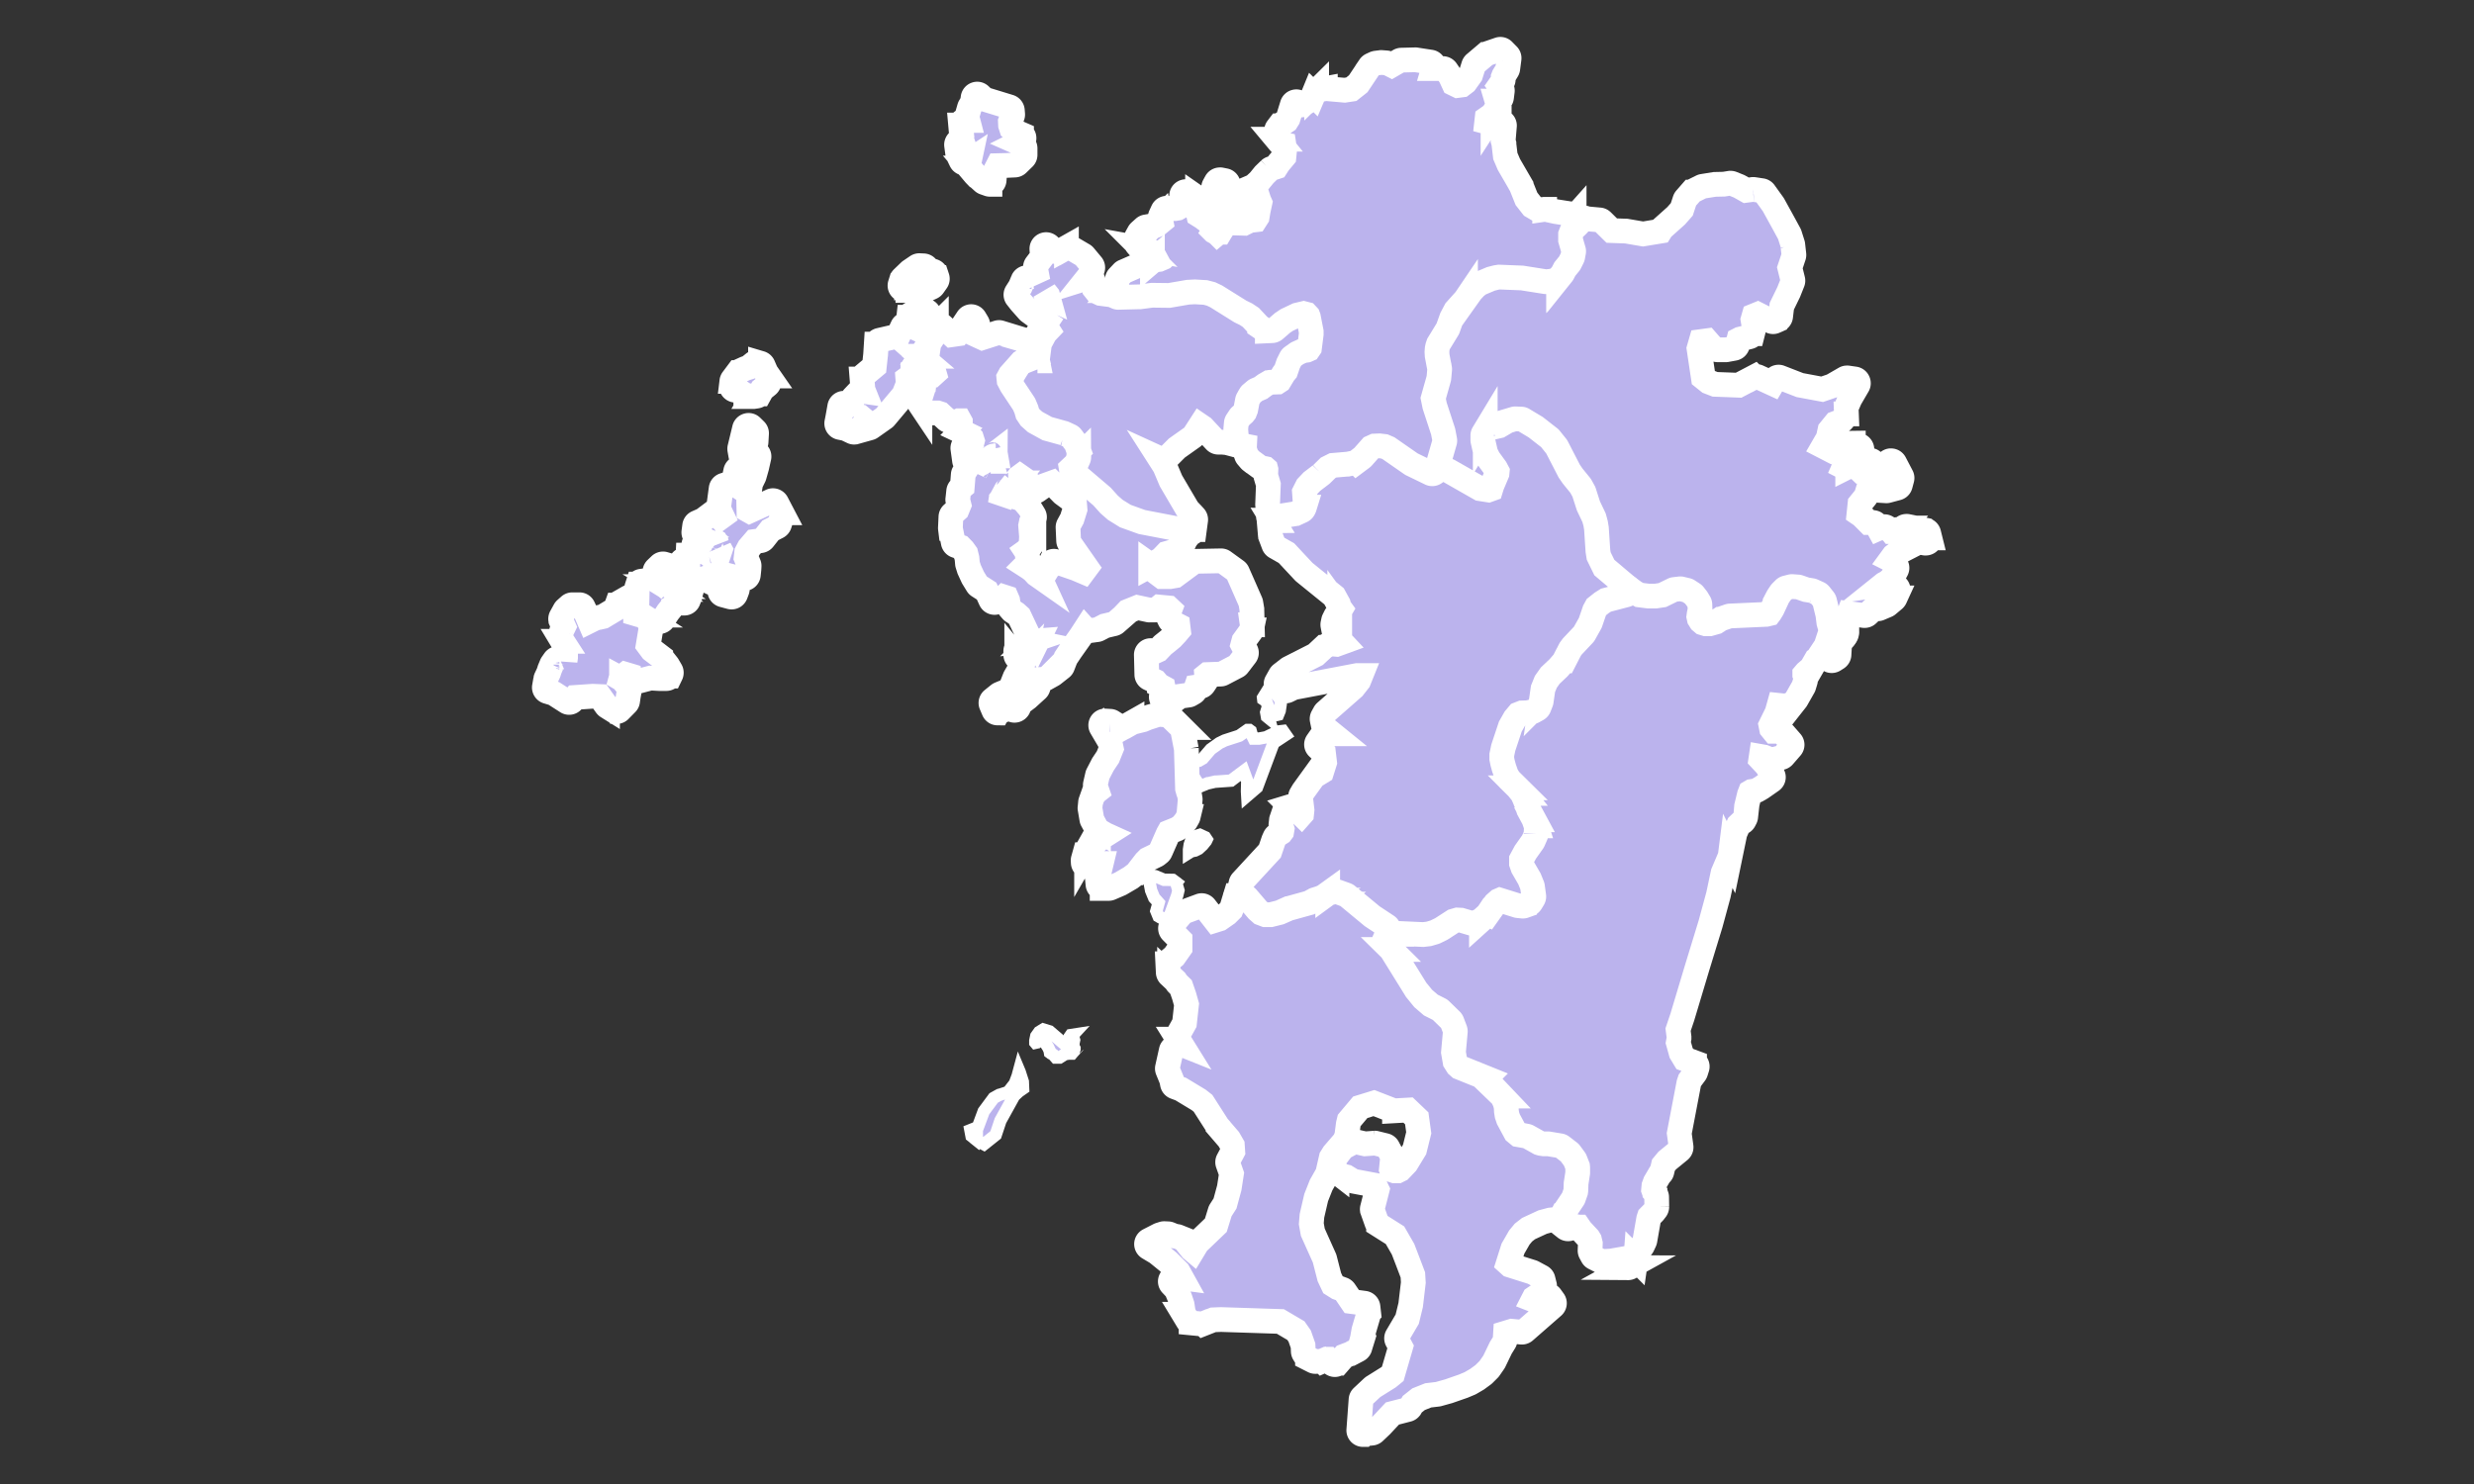
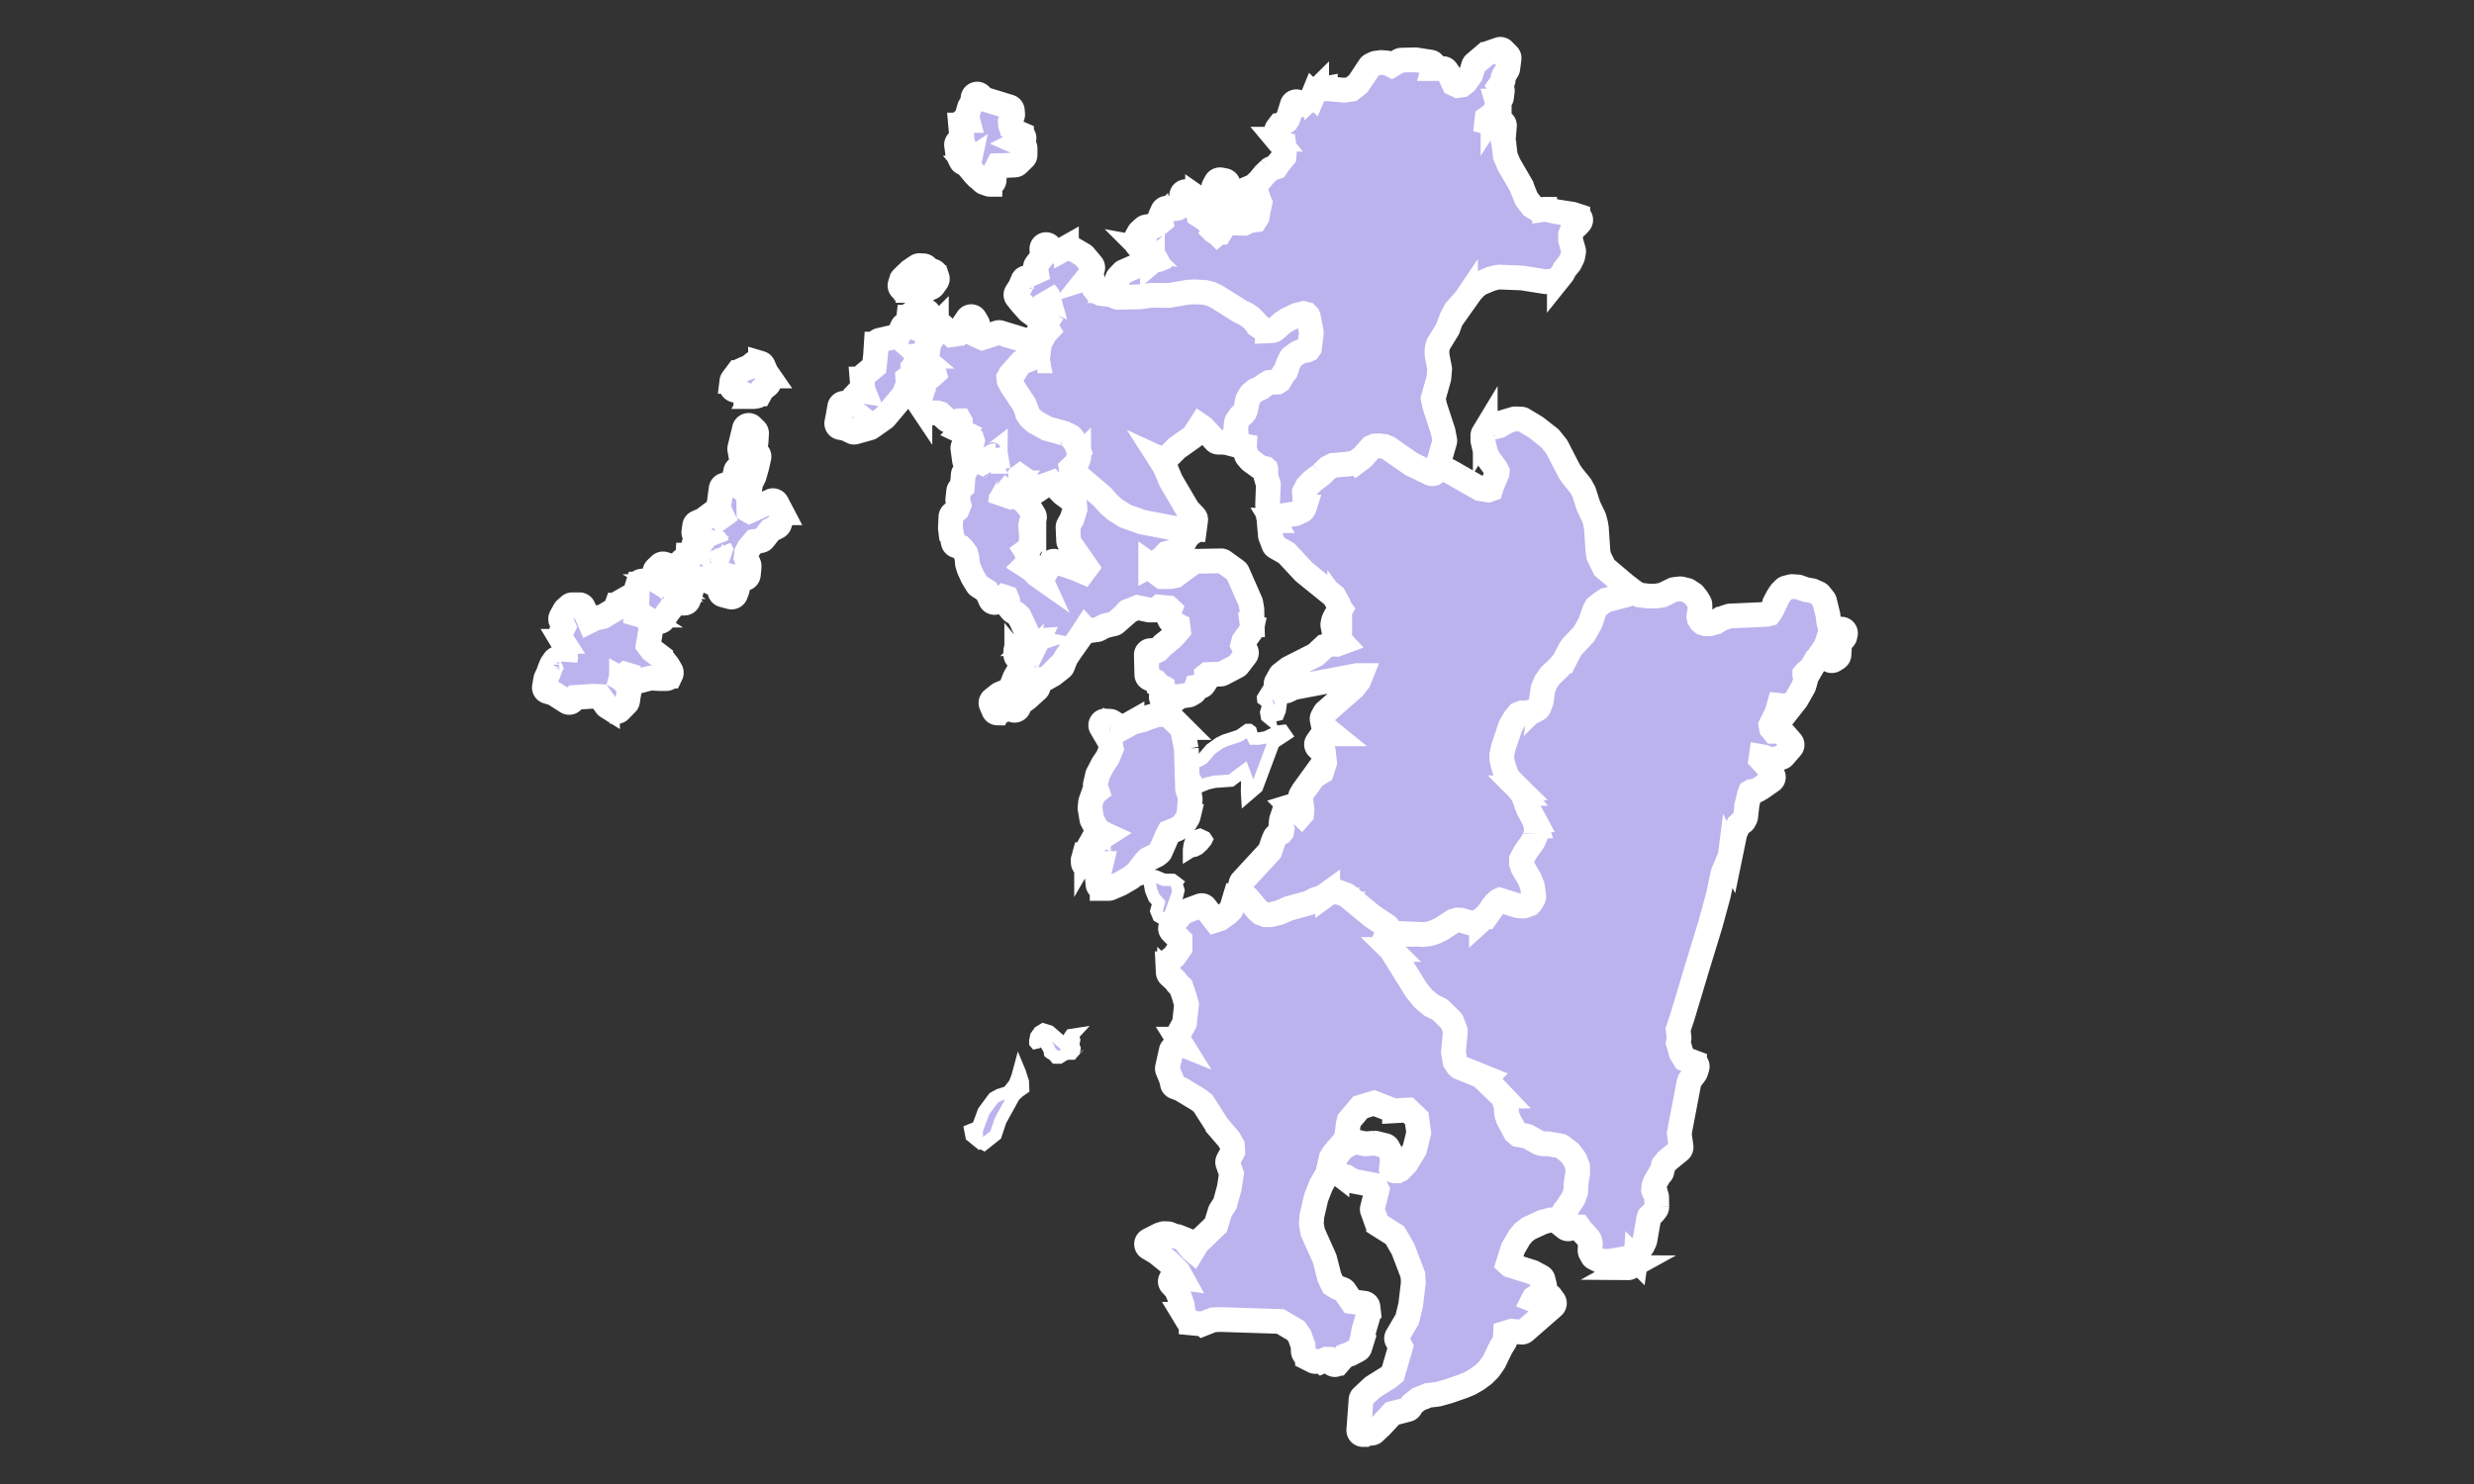
<svg xmlns="http://www.w3.org/2000/svg" width="100" height="60" viewBox="0 0 100 60">
  <rect x="0" y="0" width="100" height="60" fill="#333333" stroke="none" />
  <g id="map_kyushu" transform="translate(-40 -10)">
    <rect id="長方形_18" data-name="長方形 18" width="100" height="60" transform="translate(40 10)" fill="none" />
    <path id="パス_43" data-name="パス 43" d="M87.87,31.759a.1.1,0,0,1-.032,0l-1.6-.309a.143.143,0,0,1-.025-.007l-.7-.251a.113.113,0,0,1-.032-.015l-.435-.27a.194.194,0,0,1-.022-.017l-.262-.231a.1.1,0,0,1-.014-.014l-.289-.321-1.138-.967a.238.238,0,0,1-.029-.031l-.127-.18a.172.172,0,0,1-.029-.068l-.027-.16a.171.171,0,0,1,.051-.153l.223-.207.044-.1.005-.144-.071-.2-.131-.175-.173-.082-.669-.185a.133.133,0,0,1-.036-.015l-.525-.287a.144.144,0,0,1-.032-.024l-.226-.206a.249.249,0,0,1-.027-.032l-.136-.2a.175.175,0,0,1-.022-.048l-.049-.172-.071-.167-.493-.739-.01-.019-.114-.229a.183.183,0,0,1-.017-.059l-.02-.207a.167.167,0,0,1,.02-.1l.093-.172a.221.221,0,0,1,.022-.032l.489-.551a.142.142,0,0,1,.039-.032l.209-.127.048-.08a.172.172,0,0,1,.146-.083h.019a.168.168,0,0,1,.143.117.225.225,0,0,1,.008.032l.076.465.076.136-.063-.251a.157.157,0,0,1,0-.063l.078-.606a.187.187,0,0,1,.019-.06l.2-.37a.136.136,0,0,1,.025-.036l.1-.105-.073-.114a.172.172,0,0,1,0-.19l-.678-.444a.277.277,0,0,1-.034-.029l-.311-.35-.158-.2a.168.168,0,0,1-.01-.2l.149-.234.107-.257a.172.172,0,0,1,.124-.1l.226-.044a.208.208,0,0,1,.032,0,.17.17,0,0,1,.132.064l.092.116-.1-.53a.173.173,0,0,1,.032-.134l.245-.323-.019-.311a.171.171,0,0,1,.1-.165.166.166,0,0,1,.07-.015.171.171,0,0,1,.121.049l.216.216.16.041.326-.184a.179.179,0,0,1,.083-.022.167.167,0,0,1,.085.022l.511.3a.156.156,0,0,1,.044.037l.3.36a.17.17,0,0,1,.031.167l-.068.19a.2.2,0,0,1-.027.049l-.092.115a.156.156,0,0,1,.049-.007.1.1,0,0,1,.032,0,.166.166,0,0,1,.127.111l.068.19a.165.165,0,0,1,.01.058V21.7l.073.092.156.073.369.048.114-.056.1-.107a.17.17,0,0,1,.126-.056l.853-.022.476-.065h.025l.659.01.756-.131.02,0,.309-.015.459.029a.1.1,0,0,1,.031.005l.258.066a.1.1,0,0,1,.029.01l.234.107.019.01.962.6.233.114a.1.1,0,0,1,.019.012l.219.146a.135.135,0,0,1,.029.025l.328.348.149.1.075,0,.28-.243.017-.014.19-.127.022-.012.45-.211a.2.2,0,0,1,.034-.012l.316-.075a.154.154,0,0,1,.039-.005.182.182,0,0,1,.042.005l.2.051a.177.177,0,0,1,.081.049l.117.126a.141.141,0,0,1,.034.054l.036.094a.145.145,0,0,1,.008.029l.119.613a.15.15,0,0,1,0,.029l0,.138v.025l-.075.6a.183.183,0,0,1-.029.077l-.092.132a.186.186,0,0,1-.071.059l-.138.059a.133.133,0,0,1-.042.012l-.131.019-.151.07-.141.1-.073.153-.107.313a.2.2,0,0,1-.029.053l-.085.1-.18.3a.207.207,0,0,1-.053.056l-.144.1a.158.158,0,0,1-.087.027l-.285.01-.105.061-.151.114a.225.225,0,0,1-.034.02l-.19.083-.112.1-.073.124-.066.345a.206.206,0,0,1-.008.031l-.058.144a.23.23,0,0,1-.026.044l-.07.087a.109.109,0,0,1-.02.02l-.121.107-.075.114-.017.185.014.18.046.262a.179.179,0,0,1-.037.143.172.172,0,0,1-.129.059h-.022l-.19-.025a.091.091,0,0,1-.022-.005l-.347-.093-.2-.019h-.153a.165.165,0,0,1-.124-.054l-.5-.537-.107-.073-.258.4a.163.163,0,0,1-.044.046l-.642.455-.425.426a.171.171,0,0,1-.121.049.18.18,0,0,1-.071-.015l-.07-.032.192.3a.247.247,0,0,1,.013.026l.241.571.676,1.152.28.3a.172.172,0,0,1,.044.138l-.051.381a.169.169,0,0,1-.116.139l-.122.041V31.6a.169.169,0,0,1-.063.129.174.174,0,0,1-.107.037Zm-5.5-9.73-.022-.08-.114-.144.019.046.088.165Z" fill="#bbb3ed" stroke="#fff" stroke-width="1" fill-rule="evenodd" />
-     <path id="パス_44" data-name="パス 44" d="M114.414,35.753l-.527-.046a.169.169,0,0,1-.125-.075l-.075-.11a.175.175,0,0,1-.022-.048l-.07-.234a.087.087,0,0,1-.005-.027l-.036-.291-.127-.52-.109-.139-.163-.075-.217-.034a.1.1,0,0,1-.031-.008l-.28-.1-.177-.012-.119.031-.082.082-.079.124-.223.477-.008.015-.1.167-.01.014-.071.1a.164.164,0,0,1-.1.063l-.2.048a.209.209,0,0,1-.032.005l-1.455.066-.268.092-.17.112a.171.171,0,0,1-.048.022l-.306.085a.189.189,0,0,1-.044.007h-.2a.154.154,0,0,1-.049-.007l-.18-.054a.185.185,0,0,1-.061-.034l-.124-.107a.167.167,0,0,1-.031-.036l-.093-.143a.138.138,0,0,1-.024-.058l-.032-.148a.157.157,0,0,1,0-.061l.022-.153.032-.143,0-.114-.058-.1-.1-.122-.139-.092-.168-.041-.167.019-.428.209a.252.252,0,0,1-.047.015l-.316.049-.024,0-.308.005h-.02l-.41-.051a.139.139,0,0,1-.057-.019l-.22-.116-.02-.014-.3-.217-.992-.838a.147.147,0,0,1-.042-.056l-.255-.52a.206.206,0,0,1-.015-.049l-.038-.24-.061-.921-.027-.16-.049-.182-.221-.464a.171.171,0,0,1-.009-.02l-.175-.545-.107-.2-.311-.382-.153-.224-.01-.019-.494-.965-.228-.284-.523-.408-.451-.267-.159-.007-.207.065-.317.185a.157.157,0,0,1-.047.019l-.415.1-.012.02v.116l.1.428.083.167.274.375s.008.014.013.02l.1.182a.178.178,0,0,1,.019.1l-.017.158a.242.242,0,0,1-.012.048l-.209.488-.068.216a.163.163,0,0,1-.1.109l-.221.08a.165.165,0,0,1-.058.01.155.155,0,0,1-.027,0l-.41-.065a.181.181,0,0,1-.058-.02l-1.266-.72-.559-.185a.172.172,0,0,1-.111-.209l.328-1.135-.051-.267L97.7,26.514l-.005-.019-.071-.347a.158.158,0,0,1,0-.08l.233-.822.025-.287-.092-.511s0-.014,0-.02l-.01-.17v-.024l.014-.156a.048.048,0,0,1,0-.019l.022-.11a.2.2,0,0,1,.007-.024l.044-.124a.129.129,0,0,1,.015-.031l.367-.6.151-.423a.1.1,0,0,1,.01-.022l.175-.333a.234.234,0,0,1,.024-.034L99,21.916l.229-.323a.186.186,0,0,1,.014-.017l.2-.212.022-.02.2-.149a.149.149,0,0,1,.036-.02l.479-.2.022-.007.229-.059a.1.1,0,0,1,.019,0l.146-.022.025,0,.964.039a.08.08,0,0,1,.02,0l.936.148.189-.02.095-.048.087-.109.086-.165a.239.239,0,0,1,.019-.029l.18-.223.078-.16.021-.119-.116-.4a.15.15,0,0,1-.007-.048v-.284a.16.16,0,0,1,.012-.061l.07-.178.007-.015.042-.083a.146.146,0,0,1,.036-.046l.205-.194.082-.092a.167.167,0,0,1,.127-.056.192.192,0,0,1,.053.008l.284.092.562.047a.174.174,0,0,1,.105.048l.39.384.559.02a.15.15,0,0,1,.023,0l.682.117.693-.114.046-.075a.184.184,0,0,1,.03-.037l.568-.508.229-.26.124-.376a.167.167,0,0,1,.034-.059l.231-.265a.167.167,0,0,1,.053-.041l.358-.178a.177.177,0,0,1,.05-.015l.484-.078.024,0,.345-.008.246-.039.025,0a.159.159,0,0,1,.063.012l.274.11.02.01.274.155.26-.034h.022a.124.124,0,0,1,.025,0l.321.049a.168.168,0,0,1,.112.07l.354.493.01.017.376.683.261.479c.005.01.01.02.014.031l.12.379a.111.111,0,0,1,.007.032l.044.392a.182.182,0,0,1-.006.073l-.157.469.119.483a.16.16,0,0,1-.007.1l-.159.4-.279.573-.046.41a.175.175,0,0,1-.1.138l-.139.061a.159.159,0,0,1-.068.014.171.171,0,0,1-.077-.019l-.363-.185-.182-.092-.145.059-.044.155.043.26a.157.157,0,0,1,0,.068l-.061.241a.17.17,0,0,1-.124.124l-.377.093-.053.027-.057.223a.17.17,0,0,1-.135.124l-.317.058a.205.205,0,0,1-.031,0h-.321a.173.173,0,0,1-.107-.037l-.139-.112-.021-.02-.17-.194-.229.031-.082.284.175,1.172.216.173.258.1.952.036.634-.333a.165.165,0,0,1,.079-.02.183.183,0,0,1,.072.015l.582.267.1-.17a.169.169,0,0,1,.147-.087.161.161,0,0,1,.062.012l.8.311.9.168.4-.136.52-.3a.163.163,0,0,1,.085-.022.134.134,0,0,1,.026,0l.29.042a.166.166,0,0,1,.127.1.17.17,0,0,1-.006.16l-.32.549-.151.355.01.248a.168.168,0,0,1-.041.117l-.12.139a.177.177,0,0,1-.068.048l-.211.08-.227.279-.062.284a.175.175,0,0,1-.018.049l-.184.318.277.143.333-.234a.158.158,0,0,1,.095-.031l.505-.007a.168.168,0,0,1,.071.015l.175.081a.171.171,0,0,1,.1.141.173.173,0,0,1-.073.155l-.413.28-.212.245-.023.053.06.031.088-.044a.176.176,0,0,1,.077-.019.082.082,0,0,1,.029,0l.236.042a.168.168,0,0,1,.088.044l.116.112h.01l.015-.061.027-.228a.17.17,0,0,1,.155-.148l.126-.01h.013a.173.173,0,0,1,.157.1l.129.3.088.131.09.065.058.012.063-.024.039-.042.066-.381a.172.172,0,0,1,.141-.139l.027,0a.169.169,0,0,1,.151.092l.276.527a.163.163,0,0,1,.013.122l-.064.24a.168.168,0,0,1-.121.121l-.4.107a.186.186,0,0,1-.043.005l-.625-.037-.114,0-.071.233a.161.161,0,0,1-.031.056l-.224.277-.041.394.1.068a.171.171,0,0,1,.024.02l.271.272.17,0a.169.169,0,0,1,.146.088l.079.144.027-.012.022-.008.148-.039a.176.176,0,0,1,.044-.005.158.158,0,0,1,.083.022l.1.058a.151.151,0,0,1,.049.041l.06.075h.005l.119-.059a.177.177,0,0,1,.078-.019.168.168,0,0,1,.093.029.154.154,0,0,1,.05.051l.112-.146a.17.17,0,0,1,.136-.066.122.122,0,0,1,.034,0l.413.083.326.07a.17.17,0,0,1,.129.126l.047.189a.165.165,0,0,1-.04.156.177.177,0,0,1-.124.054.1.1,0,0,1-.031,0l-.257-.046-.278.143a.17.17,0,0,1-.038.014l-.254.061-.44.34-.118.161.087.044a.175.175,0,0,1,.075.073l.069.134a.17.17,0,0,1,0,.158l-.166.311a.148.148,0,0,1-.039.048l-.14.122a.337.337,0,0,1-.03.022l-.126.068-.015.012.3-.044h.024a.169.169,0,0,1,.129.06l.09.1a.168.168,0,0,1,.027.177l-.109.257a.194.194,0,0,1-.047.064l-.253.212a.155.155,0,0,1-.043.026l-.292.124a.175.175,0,0,1-.066.014l-.165-.01-.246.235a.17.17,0,0,1-.118.048h-.022l-.61-.08-.091.241v.491a.094.094,0,0,1,0,.034l-.012.056a.17.17,0,0,1-.166.136h-.016Z" fill="#bbb3ed" stroke="#fff" stroke-width="1" fill-rule="evenodd" />
    <path id="パス_45" data-name="パス 45" d="M80.323,38.826a.2.2,0,0,1-.054-.008.165.165,0,0,1-.1-.094l-.1-.235a.17.17,0,0,1,.048-.2l.248-.2a.219.219,0,0,1,.042-.026l.192-.08.184-.078.075-.075.165-.435a.147.147,0,0,1,.012-.024l.167-.289.144-.255.014-.065a.189.189,0,0,1-.032,0,.171.171,0,0,1-.131-.061l-.1-.122a.171.171,0,0,1-.039-.109v-.146a.169.169,0,0,1,.141-.167l.122-.022.061-.088a.166.166,0,0,1,.087-.064l.156-.053a.178.178,0,0,1-.083-.042.168.168,0,0,1-.054-.126l0-.226-.29-.615-.131-.117-.126-.082a.185.185,0,0,1-.039-.034l-.1-.115a.18.18,0,0,1-.037-.082l-.034-.211-.048-.111-.09-.029-.088.088a.161.161,0,0,1-.053.036l-.185.08a.162.162,0,0,1-.068.014.172.172,0,0,1-.155-.1l-.165-.36-.323-.207a.162.162,0,0,1-.053-.054l-.177-.289a.152.152,0,0,1-.008-.017l-.138-.3s-.005-.014-.008-.02l-.06-.19a.132.132,0,0,1-.007-.036l-.019-.212-.048-.194-.105-.146-.112-.114-.175-.058a.17.17,0,0,1-.114-.128l-.116-.566a.172.172,0,0,1,0-.042l.02-.427a.168.168,0,0,1,.056-.119l.192-.172.078-.19-.046-.187a.141.141,0,0,1,0-.059l.034-.313a.169.169,0,0,1,.061-.112l.085-.07.039-.483a.161.161,0,0,1,.024-.075l.216-.352h-.02a.171.171,0,0,1-.082-.02.169.169,0,0,1-.087-.126l-.066-.479a.172.172,0,0,1,.126-.189l.241-.061.017-.066-.034-.107-.1-.105-.15-.093-.158-.075a.169.169,0,0,1-.088-.2l.044-.141v-.044l-.027-.049a.18.18,0,0,1-.071.025l-.158.019h-.02a.169.169,0,0,1-.051-.008L78.318,27a.166.166,0,0,1-.064-.037L78,26.728l-.1-.032h-.386a.17.17,0,0,1-.141-.075l-.19-.279a.174.174,0,0,1-.022-.148l.173-.545.031-.3a.172.172,0,0,1,.075-.124l.134-.092a.174.174,0,0,1,.1-.029.164.164,0,0,1,.049.007l.019.005.022-.02-.007-.024-.071-.187-.2-.358a.156.156,0,0,1-.019-.107l.078-.532v0a.275.275,0,0,1-.017.031l-.219.331a.109.109,0,0,1-.022.025l-.1.1.034.029a.171.171,0,0,1,.02.236l-.19.233a.162.162,0,0,1-.053.042l-.1.053v.087a.167.167,0,0,1-.07.138l-.134.1.014.185a.161.161,0,0,1-.012.075l-.149.381a.191.191,0,0,1-.027.048l-.741.883a.178.178,0,0,1-.032.031l-.542.382a.152.152,0,0,1-.053.025l-.581.163a.214.214,0,0,1-.046.007.154.154,0,0,1-.073-.017l-.267-.127-.228-.046a.168.168,0,0,1-.132-.2l.039-.2.078-.438a.17.17,0,0,1,.136-.138.208.208,0,0,1,.032,0,.172.172,0,0,1,.144.08l.156.252.088.066-.093-.168a.17.17,0,0,1-.017-.126l.07-.27a.171.171,0,0,1,.041-.075l.19-.2a.169.169,0,0,1,.124-.053h.024l.07.01-.019-.048a.185.185,0,0,1-.012-.051l-.032-.4a.174.174,0,0,1,.059-.145l.438-.367.051-.474.027-.425a.17.17,0,0,1,.131-.155l.754-.175.175-.375a.172.172,0,0,1,.1-.09.177.177,0,0,1,.051-.008.174.174,0,0,1,.071.015V23.1l.031-.274a.174.174,0,0,1,.131-.148l.483-.11a.142.142,0,0,1,.037-.005.168.168,0,0,1,.1.031.175.175,0,0,1,.071.119l.083.681c.007-.008.014-.019.02-.025l.192-.192a.164.164,0,0,1,.121-.049.169.169,0,0,1,.116.046l.389.358L78.7,23.5l.416-.623a.17.17,0,0,1,.141-.075h0a.166.166,0,0,1,.141.082l.1.168a.165.165,0,0,1,.024.1l-.034.4.217.1.624-.2a.178.178,0,0,1,.051-.008.157.157,0,0,1,.049.007l1.007.308a.167.167,0,0,1,.111.105l.114.319a.172.172,0,0,1-.014.144l-.07.117a.157.157,0,0,1-.058.058l-.223.136-.459.516-.06.11.012.124.1.192.494.744.015.027.082.192s.005.014.007.02l.044.156.109.163.2.178.489.269.666.184a.089.089,0,0,1,.027.01l.226.105a.177.177,0,0,1,.065.053l.172.231a.157.157,0,0,1,.024.044l.092.258a.2.2,0,0,1,.01.063l-.007.209a.144.144,0,0,1-.015.065l-.071.16a.153.153,0,0,1-.039.054l-.18.17.005.031.093.132,1.13.962.017.015.291.323.245.214.408.253.669.241,1.59.306a.169.169,0,0,1,.138.17l-.005.277a.166.166,0,0,1-.046.114l-.243.257a.155.155,0,0,1-.076.046l-.352.1-.2.209a.15.15,0,0,1-.036.029l-.231.139-.184.1a.162.162,0,0,1,.041.042l.146.219.267.2h.321l.212-.037.741-.549a.186.186,0,0,1,.1-.034l1.016-.019a.176.176,0,0,1,.1.032l.511.37a.163.163,0,0,1,.056.07l.189.428.335.764a.162.162,0,0,1,.012.041l.042.25s0,.015,0,.024l.015.608a.14.14,0,0,1,0,.037l-.032.168a.176.176,0,0,1-.029.066l-.279.384-.041.153.127.245a.171.171,0,0,1-.017.183l-.3.391a.163.163,0,0,1-.056.046l-.574.3a.157.157,0,0,1-.073.019l-.535.019-.036.029.008.122a.159.159,0,0,1-.027.1l-.1.15a.171.171,0,0,1-.116.076l-.177.027-.046.136a.17.17,0,0,1-.076.092l-.134.078a.154.154,0,0,1-.061.02l-.35.049-.234.175a.167.167,0,0,1-.1.034l-.255-.012a.172.172,0,0,1-.141-.087.168.168,0,0,1,0-.165l.083-.146-.029-.151-.155-.085a.177.177,0,0,1-.048-.039l-.11-.129-.248-.119a.17.17,0,0,1-.1-.149l-.02-.8a.17.17,0,0,1,.17-.173.129.129,0,0,1,.025,0l.177.027.1-.046.19-.2a.213.213,0,0,1,.017-.015l.168-.134.19-.158.172-.184.09-.107-.024-.2-.109-.056-.153-.093a.186.186,0,0,1-.064-.071l-.063-.131a.177.177,0,0,1,0-.149l.051-.1.019-.051-.063-.059-.357-.034-.1.082a.168.168,0,0,1-.105.036h-.19a.127.127,0,0,1-.036,0l-.465-.1-.389.156-.2.209-.292.255a.167.167,0,0,1-.073.037l-.36.085-.262.136a.154.154,0,0,1-.056.017l-.326.044h-.022a.17.17,0,0,1-.126-.056l-.182.28-.408.576-.2.3-.129.331a.158.158,0,0,1-.053.071l-.326.257-.022.015-.3.168a.157.157,0,0,1-.073.02l-.117.007-.017.044-.082.284a.158.158,0,0,1-.049.078l-.377.343-.326.246-.032.124a.176.176,0,0,1-.1.114.187.187,0,0,1-.068.014.171.171,0,0,1-.082-.02l-.087-.048-.122-.037-.15.093-.155.085a.175.175,0,0,1-.081.02Zm1.417-2.9a.174.174,0,0,1,.087.066l.036.053,0,0,.065-.133-.189.015Zm.268-2.628a.178.178,0,0,1,.065-.053l.175-.083.066-.107.131-.263a.169.169,0,0,1,.153-.1.213.213,0,0,1,.056.008l.834.287.663.282-.051-.061-.875-1.254a.173.173,0,0,1-.031-.09l-.024-.542a.178.178,0,0,1,.02-.088l.143-.263.119-.382-.022-.28-.471-.347-.02-.019-.411-.42-.33.119-.284.2a.168.168,0,0,1-.1.031h-.161a.171.171,0,0,1-.17-.158l-.019-.289-.229-.16-.058.043-.172.214a.171.171,0,0,1-.114.063l-.094.01a.174.174,0,0,1-.042.132l-.09.1-.207.384-.025.165.155-.279a.173.173,0,0,1,.15-.088.157.157,0,0,1,.049.007l.488.15a.169.169,0,0,1,.08.053l.245.289s.01.014.015.022l.175.287a.17.17,0,0,1-.007.187l-.1.133-.024.114.034.426v.027L81.678,32a.181.181,0,0,1-.039.1l-.127.15a.181.181,0,0,1-.032.03.159.159,0,0,1,.024.061l.059.311a.167.167,0,0,1-.048.151l-.061.061.155.1.131.1a.3.3,0,0,1,.025.022l.127.138.121.085ZM79.459,28.59l.613.285a.183.183,0,0,1,.054.041l-.082-.265a.17.17,0,0,1,.163-.219h.02l.022,0s-.015-.087-.015-.088a.173.173,0,0,1-.1.036.1.1,0,0,1-.032,0,.17.17,0,0,1-.124-.1l0,.019a.162.162,0,0,1-.012.041l-.061.139a.171.171,0,0,1-.156.1.164.164,0,0,1-.063-.012l-.09-.036-.122-.007-.032.058.02.008Zm-4.754-1.718.073-.012-.012-.01-.116-.019.053.041ZM64.924,38.765a.179.179,0,0,1-.087-.024l-.282-.167a.2.2,0,0,1-.053-.048l-.258-.364-.285-.012-.707.048-.116.141a.168.168,0,0,1-.131.061.165.165,0,0,1-.092-.027l-.523-.335-.265-.08a.169.169,0,0,1-.119-.192l.054-.309a.19.19,0,0,1,.014-.044l.1-.214.043-.134.08-.192a.156.156,0,0,1,.015-.029l.1-.144a.184.184,0,0,1,.076-.063l.121-.049a.167.167,0,0,1,.065-.012.184.184,0,0,1,.078.019.173.173,0,0,1,.088.112l0,.014.02-.139,0-.187-.015-.18-.037-.151-.034-.07-.039-.065a.074.074,0,0,1-.008-.017l-.039-.083a.163.163,0,0,1-.015-.063l-.005-.107a.145.145,0,0,1,.007-.054l.029-.1.01-.027.068-.141-.107-.246a.171.171,0,0,1,.007-.149l.146-.265a.194.194,0,0,1,.037-.046l.156-.138a.166.166,0,0,1,.11-.042l.291,0a.167.167,0,0,1,.153.1l.107.226.144.333.2-.1a.152.152,0,0,1,.039-.014l.311-.07.5-.3.058-.161a.166.166,0,0,1,.076-.09l.387-.221a.163.163,0,0,1,.085-.022.158.158,0,0,1,.073.017.173.173,0,0,1,.1.126l.056.33a.137.137,0,0,1,0,.053l-.019.132v.025l.146.043.059.012a.162.162,0,0,1-.064-.078l-.078-.19a.156.156,0,0,1-.012-.068l.012-.578-.019-.139a.184.184,0,0,1,.007-.075l.041-.127a.167.167,0,0,1,.138-.116l.143-.02h.024a.169.169,0,0,1,.08.02l.059.032a.151.151,0,0,1,.044-.036l.082-.048a.173.173,0,0,1,.085-.024.168.168,0,0,1,.1.031l.384.265a.064.064,0,0,1,.014.012l.119.1a.171.171,0,0,1,.032.037l.02.031a.166.166,0,0,1,.034-.088l.017-.022-.024-.039-.048-.048-.08-.058a.219.219,0,0,1-.029-.027l-.192-.224-.041.017a.165.165,0,0,1-.063.012.159.159,0,0,1-.073-.017.178.178,0,0,1-.09-.1l-.039-.126A.172.172,0,0,1,66.523,33l.163-.156A.172.172,0,0,1,66.8,32.8a.154.154,0,0,1,.048.007l.287.085a.166.166,0,0,1,.08.051l.046.053.008-.01a.168.168,0,0,1,.136-.068.189.189,0,0,1,.053.008l.007-.073a.2.2,0,0,1,.029-.082l.051-.075a.165.165,0,0,1,.122-.071h.017a.178.178,0,0,1,.117.046l0-.019a.179.179,0,0,1,0-.042l.008-.165a.171.171,0,0,1,.165-.161l.133-.005-.007-.034-.031-.054a.158.158,0,0,1-.02-.068l-.005-.07a.174.174,0,0,1,.046-.129l.039-.041v-.007a.168.168,0,0,1,.1-.16l-.083-.036a.17.17,0,0,1-.1-.178l.032-.241a.169.169,0,0,1,.1-.132l.246-.109.34-.255a.175.175,0,0,1,.1-.034.168.168,0,0,1,.124.054l.129.139.073-.053-.127-.267a.182.182,0,0,1-.015-.1l.1-.746a.171.171,0,0,1,.117-.141l.263-.082a.178.178,0,0,1,.146.022s0,0,0,0l-.014-.07a.16.16,0,0,1,0-.07l.078-.367a.164.164,0,0,1,.09-.115l.182-.092.046-.206-.1-.2a.168.168,0,0,1-.017-.049l-.036-.206a.193.193,0,0,1,0-.07l.189-.782a.169.169,0,0,1,.119-.124.147.147,0,0,1,.048-.007.167.167,0,0,1,.119.049l.151.148a.17.17,0,0,1,.051.131l-.02.345a.139.139,0,0,1-.012.053l-.068.172-.025.08.049.068.105.075a.169.169,0,0,1,.066.177l-.088.391-.1.353-.01.027-.136.277-.051.33-.029.313.01.455.025.014.877-.4a.166.166,0,0,1,.07-.015.174.174,0,0,1,.151.09l.209.4a.168.168,0,0,1,.012.131l-.109.335a.168.168,0,0,1-.085.1l-.28.143-.28.355a.174.174,0,0,1-.111.063l-.25.034-.219.255-.1.189-.024.211.11.268a.161.161,0,0,1,.012.075l-.007.126-.024.226a.169.169,0,0,1-.168.151l-.172-.007a.129.129,0,0,1-.036-.005l-.15-.039-.01.024.065.1a.159.159,0,0,1,.027.1v.25a.221.221,0,0,1-.014.058l-.058.153a.17.17,0,0,1-.16.111.208.208,0,0,1-.044-.005l-.306-.082a.169.169,0,0,1-.126-.175l.02-.338-.027-.1-.014.031a.169.169,0,0,1-.155.1h-.1a.171.171,0,0,1-.17-.163l0-.078-.013-.012-.08-.078-.06-.014-.177.064a.175.175,0,0,1-.059.01.159.159,0,0,1-.063-.012l-.082-.032a.177.177,0,0,1-.082-.068L68,33.128l.039.374a.2.2,0,0,1-.005.063l-.058.2a.17.17,0,0,1-.1.11l-.01,0,.029.133a.177.177,0,0,1-.008.1l-.068.17a.17.17,0,0,1-.158.107h-.078a.169.169,0,0,1-.163-.138l-.019-.1-.015-.012-.1-.012a.175.175,0,0,1-.1-.053l.053.139a.161.161,0,0,1,.008.085l-.02.139a.177.177,0,0,1-.039.085L67,34.75l-.194.3a.171.171,0,0,1-.093.071l-.112.034a.157.157,0,0,1-.049.007.1.1,0,0,1-.032,0l-.141-.027a.162.162,0,0,1-.06-.024l-.127-.081.112.3a.173.173,0,0,1,.008.088l-.11.661.153.206.35.267a.246.246,0,0,1,.031.029l.243.306a.2.2,0,0,1,.014.02l.117.2a.169.169,0,0,1,.024.085V37.2a.168.168,0,0,1-.015.071l-.031.064a.171.171,0,0,1-.153.1l-.292,0-.352-.019-.615.16a.181.181,0,0,1-.043.005.173.173,0,0,1-.168-.144l-.019-.124-.16-.048-.01.008a.168.168,0,0,1-.076.041l-.075.019,0,.005-.027.1.024.014a.164.164,0,0,1,.046.037l.236.277a.165.165,0,0,1,.037.141l-.043.229-.03.211a.165.165,0,0,1-.048.094l-.272.277a.166.166,0,0,1-.121.051Zm4.181-6.518.005-.015-.026-.048Zm-.143-.292-.029-.053-.076-.046-.02-.005.124.1Zm1.47-5.928a.1.1,0,0,1-.032,0l-.255-.051a.2.2,0,0,1-.061-.026l-.177-.119-.015-.012-.07-.061h-.007l-.029.008a.164.164,0,0,1-.161-.027.167.167,0,0,1-.063-.151l.019-.168a.178.178,0,0,1,.032-.083l.206-.275a.177.177,0,0,1,.064-.053l.233-.107.02-.008.119-.037.216-.173a.175.175,0,0,1,.107-.037.143.143,0,0,1,.046.007l.116.032a.169.169,0,0,1,.109.1l.117.27.1.144a.16.16,0,0,1,.029.107l-.008.143a.173.173,0,0,1-.063.122l-.216.175-.1.18a.171.171,0,0,1-.126.088l-.129.019-.025,0Zm6.237-4.3-.139-.014a.169.169,0,0,1-.144-.219l.056-.178a.164.164,0,0,1,.044-.071l.285-.274a.212.212,0,0,1,.022-.017l.272-.185a.174.174,0,0,1,.1-.029l.168.008a.171.171,0,0,1,.151.112l.041.114.121-.017h.024a.169.169,0,0,1,.161.117l.048.146a.166.166,0,0,1-.024.151l-.132.187a.178.178,0,0,1-.07.058l-.216.1a.162.162,0,0,1-.068.014h-.022L77.1,21.7a.156.156,0,0,1-.054-.017l-.127-.065-.007.015a.17.17,0,0,1-.129.1l-.071.01-.025,0h-.017Zm3.345-4.275a.163.163,0,0,1-.056-.01l-.168-.059a.153.153,0,0,1-.058-.034l-.311-.282a.2.2,0,0,1-.015-.017l-.217-.257a.166.166,0,0,1-.036-.144l.03-.141-.092.061A.173.173,0,0,1,79,16.6a.127.127,0,0,1-.044-.007.174.174,0,0,1-.109-.09l-.124-.258a.145.145,0,0,1-.015-.053l-.043-.318a.173.173,0,0,1,.068-.16.164.164,0,0,1,.1-.032.18.18,0,0,1,.053.009.1.1,0,0,1-.005-.031l-.032-.381-.02-.224a.166.166,0,0,1,.046-.133A.171.171,0,0,1,79,14.87l.122,0-.029-.112a.194.194,0,0,1,0-.088l.092-.319a.207.207,0,0,1,.017-.041l.105-.177.025-.183a.168.168,0,0,1,.112-.136.163.163,0,0,1,.056-.01.172.172,0,0,1,.117.048l.163.155,1.021.313a.169.169,0,0,1,.119.148l.012.149a.146.146,0,0,1-.01.071l-.082.226.007.15.041.126.172.139.231.1a.171.171,0,0,1,.1.165.169.169,0,0,1-.119.153l-.076.024-.01.005.148.065a.174.174,0,0,1,.1.155v.262a.172.172,0,0,1-.049.122l-.252.245a.168.168,0,0,1-.11.048l-.374.017-.306.007-.134.262-.026.328a.168.168,0,0,1-.076.129.163.163,0,0,1-.093.027Z" fill="#bbb3ed" stroke="#fff" stroke-width="1" fill-rule="evenodd" />
    <path id="パス_46" data-name="パス 46" d="M105.815,61.252a.171.171,0,0,1-.129-.059l-.043-.049-.008-.005-.09-.036a.167.167,0,0,1-.1-.1.183.183,0,0,1-.008-.073l-.333.059-.022,0-.311.015a.173.173,0,0,1-.077-.019l-.254-.129a.166.166,0,0,1-.073-.071l-.075-.139a.175.175,0,0,1-.021-.087l.011-.285-.033-.139-.046-.076-.3-.323-.015-.019-.072-.105-.011,0-.072-.015-.307.081a.19.19,0,0,1-.045.005.173.173,0,0,1-.105-.036l-.445-.352a.17.17,0,0,1-.031-.236l.026-.032.032-.068s.009-.015.012-.022l.4-.6.068-.2.01-.272a.1.1,0,0,1,0-.02l.064-.42,0-.151-.068-.173-.156-.212-.247-.192-.414-.068-.157,0a.124.124,0,0,1-.025,0l-.141-.022-.021-.005-.1-.029a.131.131,0,0,1-.036-.015l-.447-.25-.351-.063a.163.163,0,0,1-.078-.036l-.182-.15a.149.149,0,0,1-.041-.051l-.306-.569c0-.008-.008-.019-.012-.027l-.064-.194a.136.136,0,0,1-.007-.027L100.545,55l-.012-.18-.032-.114-.067-.146-.4-.421s-.012-.015-.019-.022l-.139-.207-1.041-.42a.134.134,0,0,1-.049-.031l-.126-.112a.164.164,0,0,1-.031-.037l-.129-.207a.191.191,0,0,1-.024-.061l-.073-.43a.188.188,0,0,1,0-.044l.073-.816-.1-.251L98,51.138l-.347-.177a.234.234,0,0,1-.034-.022l-.335-.289a.141.141,0,0,1-.02-.022l-.3-.37-.012-.017-.987-1.594-.148-.146a.186.186,0,0,1-.031-.041l-.172-.324a.167.167,0,0,1-.005-.148l.194-.447a.172.172,0,0,1,.138-.1l.469-.048h.026l1.084.049.175-.02.2-.058.207-.1.5-.323a.209.209,0,0,1,.044-.02l.209-.061a.153.153,0,0,1,.048-.007l.205.01a.145.145,0,0,1,.039.007l.384.114.161-.065.206-.187.292-.408a.145.145,0,0,1,.025-.029l.172-.153a.168.168,0,0,1,.046-.029l.134-.058a.185.185,0,0,1,.068-.014.175.175,0,0,1,.051.007l.737.229.135.015.079-.031.031-.049-.039-.292-.1-.236-.26-.452c-.005-.008-.01-.019-.014-.027L101.184,45a.159.159,0,0,1-.011-.056v-.233a.155.155,0,0,1,.021-.08l.182-.34a.141.141,0,0,1,.01-.017l.294-.418.08-.183.008-.2-.054-.172-.225-.416a.208.208,0,0,1-.012-.029l-.09-.284-.129-.292-.148-.187-.343-.34a.164.164,0,0,1-.025-.032l-.136-.219a.215.215,0,0,1-.015-.031l-.116-.316-.065-.236-.035-.185a.162.162,0,0,1,0-.029v-.2c0-.012,0-.026,0-.037l.068-.318a.147.147,0,0,0,0-.019l.293-.877a.2.2,0,0,1,.013-.031l.2-.353a.188.188,0,0,1,.017-.025l.183-.218a.189.189,0,0,1,.067-.049l.2-.082a.165.165,0,0,1,.056-.012l.209-.008.158-.032.073-.041.049-.124.072-.5a.106.106,0,0,1,.012-.041l.13-.319a.3.3,0,0,1,.019-.034l.2-.28.022-.026.336-.319.182-.211.238-.467s.009-.015.014-.022l.1-.136.014-.017.448-.474.218-.391.168-.486.01-.026.1-.182a.156.156,0,0,1,.044-.053l.251-.2a.1.1,0,0,0,.014-.01l.2-.126a.161.161,0,0,1,.047-.02l.85-.222a.177.177,0,0,1,.042-.005.183.183,0,0,1,.1.032l.292.211.182.1.368.046.282,0,.279-.042.432-.211a.149.149,0,0,1,.054-.015l.224-.026h.019a.1.1,0,0,1,.039.005l.226.054a.153.153,0,0,1,.053.024l.186.122a.164.164,0,0,1,.04.036l.12.153a.135.135,0,0,1,.012.019l.087.144a.165.165,0,0,1,.023.083l.006.18a.153.153,0,0,1,0,.042l-.034.151-.015.109.019.087.062.1.08.068.121.037h.156l.259-.073.166-.109a.159.159,0,0,1,.039-.019l.313-.107a.142.142,0,0,1,.047-.008l1.463-.066.122-.029.031-.041.092-.151.224-.481a.2.2,0,0,1,.012-.02l.1-.15a.156.156,0,0,1,.022-.027l.127-.127a.158.158,0,0,1,.078-.044l.191-.049a.177.177,0,0,1,.042-.005l.24.017a.156.156,0,0,1,.046.01l.287.1.224.036a.13.13,0,0,1,.044.014l.223.1a.186.186,0,0,1,.063.049l.158.2a.185.185,0,0,1,.032.064l.138.566a.1.1,0,0,1,0,.019l.036.287.057.2.014.022.447.039a.165.165,0,0,1,.146.115.149.149,0,0,1,0,.1l-.017.078a.17.17,0,0,1-.039.076l-.068.076a.163.163,0,0,1-.041.034l-.044.027-.031.26-.015.268a.173.173,0,0,1-.078.134l-.127.08a.18.18,0,0,1-.091.025.167.167,0,0,1-.139-.073l-.177-.251-.023.07a.165.165,0,0,1-.072.09l-.217.134-.173.3a.294.294,0,0,1-.036.044l-.192.165-.058.068,0,.007a.171.171,0,0,1,.015.054l.015.146a.187.187,0,0,1-.006.066l-.062.205a.136.136,0,0,1-.015.036l-.284.5a.112.112,0,0,1-.015.022l-.09.114a.168.168,0,0,1-.08.056l-.219.073a.193.193,0,0,1-.054.008h-.017l-.228-.024-.075.268c0,.01-.007.019-.01.029l-.245.5.028.139.09.111.19,0a.167.167,0,0,1,.081.02l.1.054a.166.166,0,0,1,.046.037l.28.321a.168.168,0,0,1,0,.223l-.306.352a.17.17,0,0,1-.087.053l-.348.088a.171.171,0,0,1-.042.005.159.159,0,0,1-.063-.012l-.247-.1-.113-.02-.016.109.219.233a.209.209,0,0,1,.019.024l.243.377a.17.17,0,0,1-.046.231l-.408.285-.18.105a.259.259,0,0,1-.051.02L110.8,42l-.05.029-.039.1-.114.472-.035.421a.186.186,0,0,1-.019.064l-.047.09a.174.174,0,0,1-.074.071l-.066.034-.086.082-.143.324-.189.914a.1.1,0,0,1-.01.032l-.28.659-.189.892-.318,1.171-.543,1.774-.6,2-.169.5.038.3c0,.017,0,.034,0,.051l-.031.172.116.416.149.248.394.146a.171.171,0,0,1,.1.211l-.053.168a.181.181,0,0,1-.025.051l-.214.287-.039.116-.388,2.03.073.533a.172.172,0,0,1-.059.155l-.5.409-.153.185-.063.265a.162.162,0,0,1-.07.1l-.013.01-.184.313-.054.148-.015.165.02.058.037.048a.127.127,0,0,1,.026.048l.03.083a.144.144,0,0,1,.011.054l.006.394a.181.181,0,0,1-.033.105l-.077.1-.015.017-.175.178-.027.082-.153.873a.214.214,0,0,1-.014.044l-.081.172-.016.027-.195.269-.044.126-.017.119a.113.113,0,0,1-.007.031l-.037.114a.194.194,0,0,1-.051.076l-.111.092a.167.167,0,0,1-.109.039Z" fill="#bbb3ed" stroke="#fff" stroke-width="1" fill-rule="evenodd" />
    <path id="パス_47" data-name="パス 47" d="M89.505,39.938l-.218.106-.01.007-.337.241,0,0-.295.343-.027.032-.037.021-.088.051-.038.022-.044.008-.18.03-.08.032-.05.065-.009.213.126.251.286.438.291-.121.019-.008.021,0,.284-.066.02,0h.02l.6-.042.24-.182.269-.2.117.317.012.032.017.045,0,.048-.01.376.01.175.393-.337.643-1.722.028-.076.067-.045.422-.28-.11-.158-.207.024-.446.217-.031.015-.033.006-.245.045-.021,0h-.2l-.068-.139L90.6,39.7l-.012-.022-.007-.023-.027-.1-.056-.042h-.072l-.3.211-.029.021-.034.012Zm0,0,.006,0h0Zm-.023.008.009,0,.01,0Z" fill="#bbb3ed" stroke="#fff" stroke-width="0.5" />
    <path id="パス_48" data-name="パス 48" d="M84.549,45.913a.169.169,0,0,1-.168-.153l-.017-.173a.208.208,0,0,1,0-.056l.148-.618-.117,0a.162.162,0,0,1-.024,0l-.107-.019-.226.127a.161.161,0,0,1-.083.022.17.17,0,0,1-.081-.02.173.173,0,0,1-.088-.139l-.005-.09a.159.159,0,0,1,.007-.056l.051-.183a.16.16,0,0,1,.017-.039l.064-.114a.19.19,0,0,1,.032-.041l.493-.449.024-.017.228-.145-.022-.01-.275-.161a.173.173,0,0,1-.065-.066l-.187-.347a.15.15,0,0,1-.017-.051l-.071-.42a.1.1,0,0,1,0-.046l.02-.207a.146.146,0,0,1,.008-.039l.061-.172a.146.146,0,0,1,.024-.046l.1-.138a.13.13,0,0,1,.031-.031l.041-.032-.063-.184a.175.175,0,0,1-.005-.093l.085-.369a.155.155,0,0,1,.015-.039l.194-.374.01-.019.2-.3.138-.343-.061-.292-.342-.562a.171.171,0,0,1,.146-.258l.209.012a.154.154,0,0,1,.082.025l.148.093.019.014.105.088.09.031.141-.027.3-.17a.185.185,0,0,1,.043-.017l.4-.1.267-.114.02-.007.311-.09a.146.146,0,0,1,.048-.007l.342.025a.17.17,0,0,1,.107.049l.462.46a.159.159,0,0,1,.046.088l.151.782a.15.15,0,0,1,0,.029L88,41.883l.036.128.039.109a.089.089,0,0,1,.007.029l.025.151a.119.119,0,0,1,0,.042l-.044.5s0,.017,0,.024l-.034.146a.153.153,0,0,1-.019.046l-.066.116-.014.02-.136.172a.158.158,0,0,1-.039.036l-.148.1a.194.194,0,0,1-.032.017l-.321.129-.039.07-.311.708a.173.173,0,0,1-.051.065l-.088.07a.3.3,0,0,1-.031.019l-.331.16-.105.105-.343.445a.194.194,0,0,1-.032.032l-.221.167-.017.01-.386.226-.019.01-.4.172a.187.187,0,0,1-.068.014h-.263Z" fill="#bbb3ed" stroke="#fff" stroke-width="1" fill-rule="evenodd" />
    <path id="パス_49" data-name="パス 49" d="M91.682,37.819l.06.061-.028.094-.015.037-.052.135.091.112.014.017.017.163v.009l-.043.287-.064.158-.131.03-.255.058.017.063-.083-.068-.03-.173.051-.166.025-.082-.031-.08-.017-.045-.028-.072-.064-.045-.056-.038-.007-.062.2-.321.1.035.112-.1.029-.026.083-.036Z" fill="#bbb3ed" stroke="#fff" stroke-width="0.5" />
    <path id="パス_50" data-name="パス 50" d="M96.436,47.731l-.457.048h-.017a.164.164,0,0,1-.094-.029l-.6-.4-.015-.01-.989-.819-.262-.1-.163.034-.144.1a.2.2,0,0,1-.032.019l-.172.075a.109.109,0,0,1-.017.007l-.206.066-.2.109a.145.145,0,0,1-.037.015l-.841.233-.34.151-.029.01-.4.1a.168.168,0,0,1-.041.005l-.267-.007a.163.163,0,0,1-.056-.01l-.231-.087a.169.169,0,0,1-.053-.032l-.17-.151a.15.15,0,0,1-.017-.017l-.418-.489-.16-.146L90,46.41a.2.2,0,0,1-.034-.041.17.17,0,0,1-.017-.134l.005-.019a.168.168,0,0,1,.029-.054l.054-.071a.166.166,0,0,1,.073-.054l.049-.019-.01-.2a.209.209,0,0,1,0-.046l.014-.063a.173.173,0,0,1,.041-.078l1.126-1.22.151-.443a.084.084,0,0,1,.007-.015l.044-.1a.186.186,0,0,1,.063-.073l.182-.116.029-.039.017-.1-.039-.124a.16.16,0,0,1-.007-.07l.019-.17a.091.091,0,0,1,.008-.036l.126-.372a.171.171,0,0,1,.112-.109l.119-.036a.16.16,0,0,1,.049-.007.167.167,0,0,1,.119.049l.275.27.007-.008.017-.163-.06-.51a.176.176,0,0,1,.02-.1L92.67,42l.01-.017.408-.564a.18.18,0,0,1,.049-.046l.287-.175.117-.37-.046-.387-.229-.221a.168.168,0,0,1-.02-.219l.133-.19a.18.18,0,0,1,.076-.061l.178-.071a.161.161,0,0,1,.063-.012h.146l-.291-.236a.177.177,0,0,1-.06-.1l-.048-.229a.176.176,0,0,1,.017-.117l.085-.155a.192.192,0,0,1,.037-.046l1.121-.984.216-.275.085-.211-.156,0-2.566.488-.24.117a.166.166,0,0,1-.075.017.169.169,0,0,1-.08-.02l-.217-.116a.171.171,0,0,1-.083-.1.167.167,0,0,1,.015-.131l.146-.26a.159.159,0,0,1,.044-.051l.287-.223a.3.3,0,0,1,.027-.017l1.076-.547.321-.3a.146.146,0,0,1,.037-.026l.177-.093a.159.159,0,0,1,.08-.02h.015l.209.019.214-.078-.166-.177a.177.177,0,0,1-.029-.041l-.111-.223a.123.123,0,0,1-.014-.042l-.039-.2a.183.183,0,0,1,0-.068l.027-.129a.152.152,0,0,1,.013-.039l.07-.141a.147.147,0,0,1,.017-.027l.172-.229.014-.024-.037-.051a.168.168,0,0,1-.026-.056l-.027-.1-.175-.318-1.2-.972-.017-.015L92,32.364l-.438-.25a.175.175,0,0,1-.075-.087l-.129-.341a.222.222,0,0,1-.01-.046l-.063-.732a.174.174,0,0,1,.083-.161l.246-.165a.2.2,0,0,1,.068-.027l.595-.093.143-.066.019-.063-.015-.082a.151.151,0,0,0,0-.019l-.024-.336a.175.175,0,0,1,.017-.088l.148-.292a.2.2,0,0,1,.027-.039l.216-.229s.014-.014.02-.019l.384-.292.267-.262a.129.129,0,0,1,.044-.031l.257-.126a.184.184,0,0,1,.06-.017l.595-.053.241-.049.178-.132.358-.408a.175.175,0,0,1,.056-.043l.192-.09a.144.144,0,0,1,.064-.015l.257-.01h.02l.24.027a.153.153,0,0,1,.048.014l.2.088a.161.161,0,0,1,.029.017l.916.635.741.36.564.187a.241.241,0,0,1,.031.014l1.252.714.337.053.1-.036.044-.143a.06.06,0,0,1,.007-.017l.2-.472.008-.08-.066-.124-.275-.377-.015-.024-.1-.2a.19.19,0,0,1-.014-.037l-.106-.467a.249.249,0,0,1-.005-.037v-.182a.16.16,0,0,1,.022-.088l.075-.124a.173.173,0,0,1,.107-.078l.459-.107.311-.183a.163.163,0,0,1,.036-.015l.254-.078a.165.165,0,0,1,.05-.007l.238.01a.144.144,0,0,1,.079.024l.5.3.017.012.547.427a.148.148,0,0,1,.027.027l.251.313a.154.154,0,0,1,.019.029l.5.97.137.2.311.382s.012.017.017.025l.123.222a.086.086,0,0,1,.011.029l.177.551.223.467a.092.092,0,0,1,.01.029l.058.214.032.194.061.922.032.2.228.466.955.807a.169.169,0,0,1,.056.168.173.173,0,0,1-.122.127l-.824.216-.169.107-.217.172-.075.138-.168.488a.161.161,0,0,1-.012.027l-.236.421a.174.174,0,0,1-.025.034l-.456.483-.085.115-.243.472a.205.205,0,0,1-.022.034l-.207.24-.012.012-.325.307-.178.252-.115.284-.072.5a.141.141,0,0,1-.01.039l-.078.2a.168.168,0,0,1-.075.085l-.149.083a.186.186,0,0,1-.05.019l-.2.041a.157.157,0,0,1-.028,0l-.193.007-.135.053-.146.173-.185.325-.284.853-.061.289v.163l.032.158.057.209.1.284.115.187.337.333a.126.126,0,0,1,.013.015l.169.212a.185.185,0,0,1,.022.037l.142.321a.106.106,0,0,1,.007.017l.089.275.224.416a.208.208,0,0,1,.012.029l.069.216a.17.17,0,0,1,.009.059l-.012.262a.138.138,0,0,1-.014.06l-.1.229a.239.239,0,0,1-.017.031l-.3.423-.158.294v.161l.058.167.26.45s.006.014.01.02l.107.265a.2.2,0,0,1,.01.041l.051.374a.175.175,0,0,1-.022.11l-.092.151a.167.167,0,0,1-.085.071l-.173.066a.2.2,0,0,1-.061.012h-.019l-.192-.02a.108.108,0,0,1-.032-.007l-.693-.216-.051.022-.138.122-.291.408a.162.162,0,0,1-.023.027l-.242.219a.2.2,0,0,1-.051.032l-.245.1a.159.159,0,0,1-.063.012.147.147,0,0,1-.048-.007l-.421-.124-.148-.007-.158.046-.486.314-.019.01-.229.112-.026.01-.223.066a.079.079,0,0,1-.029.005l-.2.024h-.02l-1.092-.049Z" fill="#bbb3ed" stroke="#fff" stroke-width="1" fill-rule="evenodd" />
    <path id="パス_51" data-name="パス 51" d="M91.453,31.058a.159.159,0,0,1-.073-.017.169.169,0,0,1-.1-.138l-.043-.5v-.02l.031-.792-.1-.338a.191.191,0,0,1-.007-.054l.008-.217-.005-.019-.017-.015-.032-.007-.071-.005a.173.173,0,0,1-.07-.02l-.068-.037a.107.107,0,0,1-.017-.012l-.331-.243a.219.219,0,0,1-.029-.027l-.114-.134a.156.156,0,0,1-.031-.054l-.075-.216a.2.2,0,0,1-.01-.065l.005-.1L90.162,28a.169.169,0,0,1-.138-.112.186.186,0,0,1-.008-.029l-.048-.279-.017-.209v-.029l.022-.241A.178.178,0,0,1,90,27.028l.112-.168a.131.131,0,0,1,.029-.032l.126-.112.044-.056.042-.107.068-.358a.187.187,0,0,1,.02-.056l.1-.173a.15.15,0,0,1,.037-.042l.153-.129a.166.166,0,0,1,.041-.026l.194-.085.143-.107a.119.119,0,0,1,.017-.012l.151-.088a.161.161,0,0,1,.08-.022l.282-.01.073-.048.167-.28.015-.022.075-.09.1-.292a.17.17,0,0,0,.007-.019l.1-.2a.166.166,0,0,1,.054-.065l.189-.136a.161.161,0,0,1,.029-.017l.189-.085a.157.157,0,0,1,.046-.014l.133-.019.073-.032.041-.06L93,23.516l0-.11-.114-.586-.019-.049-.061-.065-.112-.029-.258.061-.421.2-.172.115-.318.275a.169.169,0,0,1-.1.041l-.2.009a.174.174,0,0,1-.1-.029l-.211-.143a.2.2,0,0,1-.029-.024l-.326-.348-.194-.129-.229-.112-.015-.009-.96-.6-.211-.1-.229-.059L88.3,21.8l-.28.014-.763.131-.029,0-.664-.008L86.089,22h-.019l-.87.022a.175.175,0,0,1-.156-.1.169.169,0,0,1,.027-.185l.029-.031.063-.415a.172.172,0,0,1,.044-.092l.17-.18a.145.145,0,0,1,.056-.039l.489-.214.294-.107a.166.166,0,0,1,.058-.01.157.157,0,0,1,.049.007l.1.029.1-.082.058-.049a.169.169,0,0,1,.087-.039l.182-.026.17-.073.059-.054-.348.087a.167.167,0,0,1-.041.005.165.165,0,0,1-.063-.012l-.151-.059a.169.169,0,0,1-.105-.132l-.025-.165-.034-.014-.177-.032a.17.17,0,0,1-.1-.056l-.078-.09a.173.173,0,0,1-.041-.131l.015-.132a.2.2,0,0,1,.02-.063l.087-.156a.171.171,0,0,1,.034-.044l.17-.153a.16.16,0,0,1,.085-.041l.163-.029.029,0h.122l.109-.044.177-.144-.027-.138a.176.176,0,0,1,.012-.1l.092-.2a.17.17,0,0,1,.155-.1h.014l.17.014.156,0,.1-.017.065-.036.054-.056.046-.425a.165.165,0,0,1,.088-.131.171.171,0,0,1,.081-.02.164.164,0,0,1,.076.019l.2.1a.1.1,0,0,1,.019.012l.178.122a.175.175,0,0,1,.059.071l.076.172a.167.167,0,0,1-.025.177l-.1.116.034.151.161.1.048.036.251-.054a.127.127,0,0,1,.036,0,.17.17,0,0,1,.16.112l.056.158a.171.171,0,0,1-.012.141l-.092.163.008.008.141.078a.181.181,0,0,1,.092-.041h.017l.019-.032L89.5,19.1a.171.171,0,0,1,.134-.075l.238-.01.415.012.2-.1a.144.144,0,0,1,.053-.015l.2-.024.075-.117.041-.248.07-.325-.044-.1-.008-.025-.117.071-.27.238a.182.182,0,0,1-.037.025l-.2.1a.169.169,0,0,1-.163-.008l-.2-.124-.177-.1a.191.191,0,0,1-.037-.027l-.029-.029-.083.025a.172.172,0,0,1-.049.007.174.174,0,0,1-.112-.042l-.194-.168a.18.18,0,0,1-.053-.083l-.09-.328a.162.162,0,0,1,.015-.126l.08-.146a.17.17,0,0,1,.149-.088.116.116,0,0,1,.034,0l.17.034a.164.164,0,0,1,.127.115l.071.226.133.092.253.034.583-.25.217-.2.2-.246a.123.123,0,0,0,.012-.014l.214-.207a.186.186,0,0,1,.063-.039l.2-.066.087-.136.012-.017.214-.257.029-.294-.031-.2-.059-.012a.174.174,0,0,1-.1-.058l-.122-.146a.177.177,0,0,1-.039-.126l.024-.234a.168.168,0,0,1,.032-.083l.076-.1a.173.173,0,0,1,.056-.049l.112-.061L92,14.89l.063-.1.172-.556a.168.168,0,0,1,.124-.115.145.145,0,0,1,.039-.005.168.168,0,0,1,.124.054l.071.076.043-.005.313-.2.1-.112.041-.1a.181.181,0,0,1,.037-.056l.093-.092a.17.17,0,0,1,.088-.046l.263-.049a.187.187,0,0,1,.031,0h.015l.734.064.27-.041.279-.221.467-.7a.17.17,0,0,1,.07-.059l.127-.059a.291.291,0,0,1,.051-.015l.206-.026h.02l.2.015a.2.2,0,0,1,.063.017l.148.075.311-.18a.168.168,0,0,1,.082-.022l.552-.014a.137.137,0,0,1,.025,0l.6.092a.165.165,0,0,1,.117.076.167.167,0,0,1,.019.139l-.014.048.381,0a.168.168,0,0,1,.139.075l.156.229a.186.186,0,0,1,.014.024l.129.28.156.076.168-.022.143-.109.214-.3.121-.382a.164.164,0,0,1,.053-.078l.431-.365a.192.192,0,0,1,.055-.031l.487-.167a.155.155,0,0,1,.055-.009.164.164,0,0,1,.12.051l.184.187a.168.168,0,0,1,.047.141l-.052.4a.174.174,0,0,1-.024.066l-.134.219-.026.066,0,.071a.162.162,0,0,1-.03.11l-.111.158.073.1a.172.172,0,0,1,.031.119l-.032.255a.172.172,0,0,1-.169.15h-.013l.032.109a.171.171,0,0,1-.02.141l-.174.269a.17.17,0,0,1-.046.047l-.193.136-.016.143.206.056.3-.075a.17.17,0,0,1,.152.036.167.167,0,0,1,.059.143l-.051.606.031.112s0,.017,0,.026l.056.474.146.341.489.843a.1.1,0,0,1,.01.022l.209.523.235.3.265.156.211-.031.025,0a.129.129,0,0,1,.036,0l.413.09.671.105a.069.069,0,0,1,.025.007l.194.063a.169.169,0,0,1,.112.117.173.173,0,0,1-.037.158l-.092.1-.195.185-.026.049-.054.141v.228l.12.415a.165.165,0,0,1,0,.076l-.033.18a.168.168,0,0,1-.015.044l-.1.2a.14.14,0,0,1-.02.032l-.182.224-.086.165c-.006.01-.011.019-.017.027l-.121.151a.169.169,0,0,1-.058.046l-.156.078a.18.18,0,0,1-.058.017l-.241.027h-.019a.155.155,0,0,1-.027,0l-.948-.15-.93-.037-.12.019-.209.054-.449.189-.17.127-.18.194-.228.321a.129.129,0,0,1-.012.015l-.384.428-.16.3-.153.428a.128.128,0,0,1-.015.03l-.367.6-.034.1-.019.088-.01.136.008.148.1.525a.139.139,0,0,1,0,.046l-.029.324a.192.192,0,0,1-.005.031l-.226.8.061.3.338,1.033.005.02.061.318a.18.18,0,0,1,0,.08l-.338,1.174a.17.17,0,0,1-.093.109.171.171,0,0,1-.144,0l-.763-.37-.022-.014-.912-.634-.165-.071-.2-.024-.2.008-.131.059-.347.392a.17.17,0,0,1-.026.024l-.223.167a.164.164,0,0,1-.068.031l-.289.059-.019,0-.573.049-.2.1-.255.25a.152.152,0,0,1-.015.014l-.382.291-.189.2-.115.228.02.279.02.11a.173.173,0,0,1,0,.078l-.039.139a.155.155,0,0,1-.01.025l-.02.042a.172.172,0,0,1-.083.083l-.228.105a.134.134,0,0,1-.044.014l-.581.092-.219.146a.18.18,0,0,1-.1.029Z" fill="#bbb3ed" stroke="#fff" stroke-width="1" fill-rule="evenodd" />
    <path id="パス_52" data-name="パス 52" d="M80.378,54.273l-.215.12-.4.54-.2.539-.038.1-.1.041-.2.08.045.238.266.207.236.125.474-.378.186-.557.007-.021.012-.021.528-.955L81,54.3l.029-.027.134-.125.014-.013.015-.011.162-.113-.012-.278v0l-.124-.387-.026-.062-.038.141,0,.012,0,.011-.132.352L81,53.833l-.023.029-.178.229-.047.061-.072.023-.29.095h0l-.006,0Zm0,0h0Zm-.56,2.021h0Zm-.335-.074-.1.124.1-.126Zm.058-.07-.015.018,0,0,.012-.016Z" fill="#bbb3ed" stroke="#fff" stroke-width="0.5" />
    <path id="パス_53" data-name="パス 53" d="M86.7,45.425l.3.126.045.019h.048l.308.006.136.1.095.323-.048.2-.267.738h0l0,0-.081.15L87,47.15l-.171-.1-.089-.218.056-.2.036-.131-.089-.1-.091-.1L86.528,46l-.059-.31.03-.229.073-.056Zm1,.065-.1.134h0Zm-.993-.063h0l-.014,0Z" fill="#bbb3ed" stroke="#fff" stroke-width="0.5" />
    <path id="パス_54" data-name="パス 54" d="M88.711,43.851l.062.092L88.746,44l-.136.167,0,0-.162.15-.143.072-.112.023-.046.01-.039.025-.048.03,0-.135s0,.009,0,.019l0-.013.03-.2.056-.162.063-.063.147-.024.03-.11.114-.036Zm-.185-.11h0l0,0Z" fill="#bbb3ed" stroke="#fff" stroke-width="0.5" />
    <path id="パス_55" data-name="パス 55" d="M82.422,51.7l.41.351.35.3.058-.435.046-.067.091-.014-.013.014L83.4,52l.015.052-.018.088-.007.032,0,.033,0,.053,0,.058.028.05.014.026,0,.021-.027.093-.078.092-.1,0h-.018l-.018,0-.105.019-.049.009-.042.026-.165.105h0l-.078,0-.078,0h0l-.072-.082-.03-.035-.04-.021-.05-.026h0l-.042-.032L82.43,52.5l0-.02-.01-.02-.047-.1-.008-.016-.009-.015-.08-.122-.168-.258-.2.2-.054.012-.006-.007,0-.078.038-.183.121-.17.163-.1Zm1.184.935.012.011Z" fill="#bbb3ed" stroke="#fff" stroke-width="0.5" />
    <path id="パス_56" data-name="パス 56" d="M95.093,68a.169.169,0,0,1-.17-.182l.09-1.227a.174.174,0,0,1,.053-.112l.408-.382.025-.02.624-.391.173-.141.318-1.089-.141-.262a.166.166,0,0,1,0-.167l.408-.693.139-.571.107-.906-.019-.313-.19-.5-.206-.537-.326-.566-.664-.42a.175.175,0,0,1-.07-.087l-.173-.488a.163.163,0,0,1-.005-.1l.189-.741-.09-.185-.85-.16a.161.161,0,0,1-.056-.022l-.253-.155-.134-.031a.151.151,0,0,1-.064-.031l-.175-.132a.18.18,0,0,1-.049-.058l-.119-.235a.172.172,0,0,1,.015-.18l.367-.484a.179.179,0,0,1,.058-.049l.382-.2a.177.177,0,0,1,.078-.019.14.14,0,0,1,.037,0l.364.083.394-.029a.112.112,0,0,1,.041.005l.379.093a.167.167,0,0,1,.109.085l.17.318a.172.172,0,0,1,.019.1l-.046.454.01.026.11.037.139,0,.092-.046.25-.263.338-.554.167-.673-.08-.584-.352-.336-.547.031a.15.15,0,0,1-.061-.012l-.771-.3-.552.17-.449.534-.034.139-.061.467a.133.133,0,0,1-.012.042l-.064.156a.2.2,0,0,1-.029.048l-.423.491-.1.16-.141.615a.212.212,0,0,1-.017.046l-.253.447-.2.506-.17.734-.027.321.061.345.469,1.045.01.027.19.741.145.308.19.119.2.073a.175.175,0,0,1,.083.065l.289.425.508.068a.168.168,0,0,1,.146.15l.027.238a.219.219,0,0,1-.005.066l-.187.637-.053.3a.142.142,0,0,1,0,.017l-.109.381a.169.169,0,0,1-.083.1l-.263.139a.1.1,0,0,1-.019.009l-.273.105-.246.282a.171.171,0,0,1-.126.058h0a.175.175,0,0,1-.126-.054l-.151-.163-.066,0-.158.07a.211.211,0,0,1-.065.015l-.226.005a.17.17,0,0,1-.076-.019l-.239-.121a.181.181,0,0,1-.068-.061l-.078-.124a.177.177,0,0,1-.025-.082l-.01-.236-.136-.386-.153-.219-.627-.37-2.4-.078-.314.012-.393.155a.159.159,0,0,1-.063.012h-.015l-.423-.041a.168.168,0,0,1-.129-.082l-.162-.268a.157.157,0,0,1-.022-.061l-.051-.328-.085-.255-.146-.357-.2-.211a.168.168,0,0,1-.027-.19.172.172,0,0,1,.153-.1H87.5l.18.017.075.01-.136-.246-.4-.4-.454-.369-.335-.2a.17.17,0,0,1,.008-.3l.414-.212.026-.01.129-.041a.178.178,0,0,1,.051-.008l.156.007a.167.167,0,0,1,.058.012l.19.078.117.019a.141.141,0,0,1,.036.01l.189.076a.182.182,0,0,1,.071.053l.3.377.044.037.16-.265a.282.282,0,0,1,.027-.036l.739-.708.17-.552a.19.19,0,0,1,.019-.042l.182-.284.172-.634.088-.569-.144-.411a.172.172,0,0,1,.01-.136l.187-.352-.017-.251-.143-.248-.437-.508a.137.137,0,0,1-.014-.019l-.591-.923-.177-.139-.719-.435-.234-.087a.171.171,0,0,1-.107-.126l-.032-.163-.16-.392a.17.17,0,0,1-.009-.1l.153-.688a.167.167,0,0,1,.044-.082l.148-.151a.166.166,0,0,1,.121-.051.156.156,0,0,1,.061.012l.025.01-.124-.2a.175.175,0,0,1-.005-.173l.265-.477.083-.754-.1-.353-.122-.353-.148-.144a.139.139,0,0,1-.02-.026l-.056-.082-.24-.224a.167.167,0,0,1-.053-.115l-.017-.348a.168.168,0,0,1,.061-.139l.194-.161.238-.338v-.331l-.336-.34a.17.17,0,0,1-.008-.229l.43-.51a.175.175,0,0,1,.071-.049l.661-.245a.174.174,0,0,1,.059-.01.17.17,0,0,1,.134.066l.411.527.178-.056.3-.209.161-.16.037-.092.146-.481a.169.169,0,0,1,.163-.121.146.146,0,0,1,.037,0,.188.188,0,0,1,.1.056l.161.148a.157.157,0,0,1,.014.015l.418.488.138.122.175.066.211,0,.369-.092.338-.151a.159.159,0,0,1,.024-.009l.834-.231.192-.109a.241.241,0,0,1,.031-.014l.214-.068.148-.064.158-.114a.17.17,0,0,1,.064-.029l.245-.053a.253.253,0,0,1,.036,0,.172.172,0,0,1,.058.01l.336.121a.189.189,0,0,1,.051.029l1.006.833.595.394a.17.17,0,0,1,.063.209l-.161.37.122.229.144.143a.152.152,0,0,1,.025.032l.992,1.6.285.35.308.265.352.178a.171.171,0,0,1,.042.029l.42.41a.183.183,0,0,1,.041.061l.124.325a.186.186,0,0,1,.01.075l-.075.833.065.375.1.158.085.076,1.062.428a.182.182,0,0,1,.078.063l.16.239.409.43a.134.134,0,0,1,.031.046l.085.184a.235.235,0,0,1,.008.024l.041.144a.371.371,0,0,1,.007.037l.01.184.024.151.056.165.283.527.121.1.337.059a.176.176,0,0,1,.052.019l.456.255.067.02.114.017.158,0a.144.144,0,0,1,.028,0l.472.078a.163.163,0,0,1,.076.034l.3.231a.168.168,0,0,1,.033.034l.183.25a.149.149,0,0,1,.02.039l.089.226a.186.186,0,0,1,.012.066l0,.2a.123.123,0,0,1,0,.022l-.065.42-.01.287a.168.168,0,0,1-.008.049l-.084.246a.149.149,0,0,1-.02.039l-.408.61-.035.073a.2.2,0,0,1-.017.027l-.036.047a.174.174,0,0,1-.119.068l-.309.034-.308.083-.567.263-.207.161-.165.2-.259.449-.19.6.078.07.887.28a.231.231,0,0,1,.031.012l.328.177a.16.16,0,0,1,.083.109l.054.216a.162.162,0,0,1,0,.1l-.048.143a.167.167,0,0,1-.066.087l-.3.206-.036.07.051.02.449-.2a.167.167,0,0,1,.207.056l.117.163a.171.171,0,0,1-.025.226l-1.144,1a.169.169,0,0,1-.112.043h-.015l-.4-.037-.249.076-.017.277a.165.165,0,0,1-.026.078l-.146.236-.269.557a.24.24,0,0,1-.013.022l-.182.263a.173.173,0,0,1-.02.024l-.2.2a.249.249,0,0,1-.019.017l-.248.182-.015.01-.265.155-.02.01-.267.112-.591.206-.415.116-.025.005-.387.046-.391.156-.252.2-.081.138a.167.167,0,0,1-.1.078l-.623.161-.454.486-.277.263a.167.167,0,0,1-.1.046l-.323.034h-.017Z" fill="#bbb3ed" stroke="#fff" stroke-width="1" fill-rule="evenodd" />
  </g>
</svg>